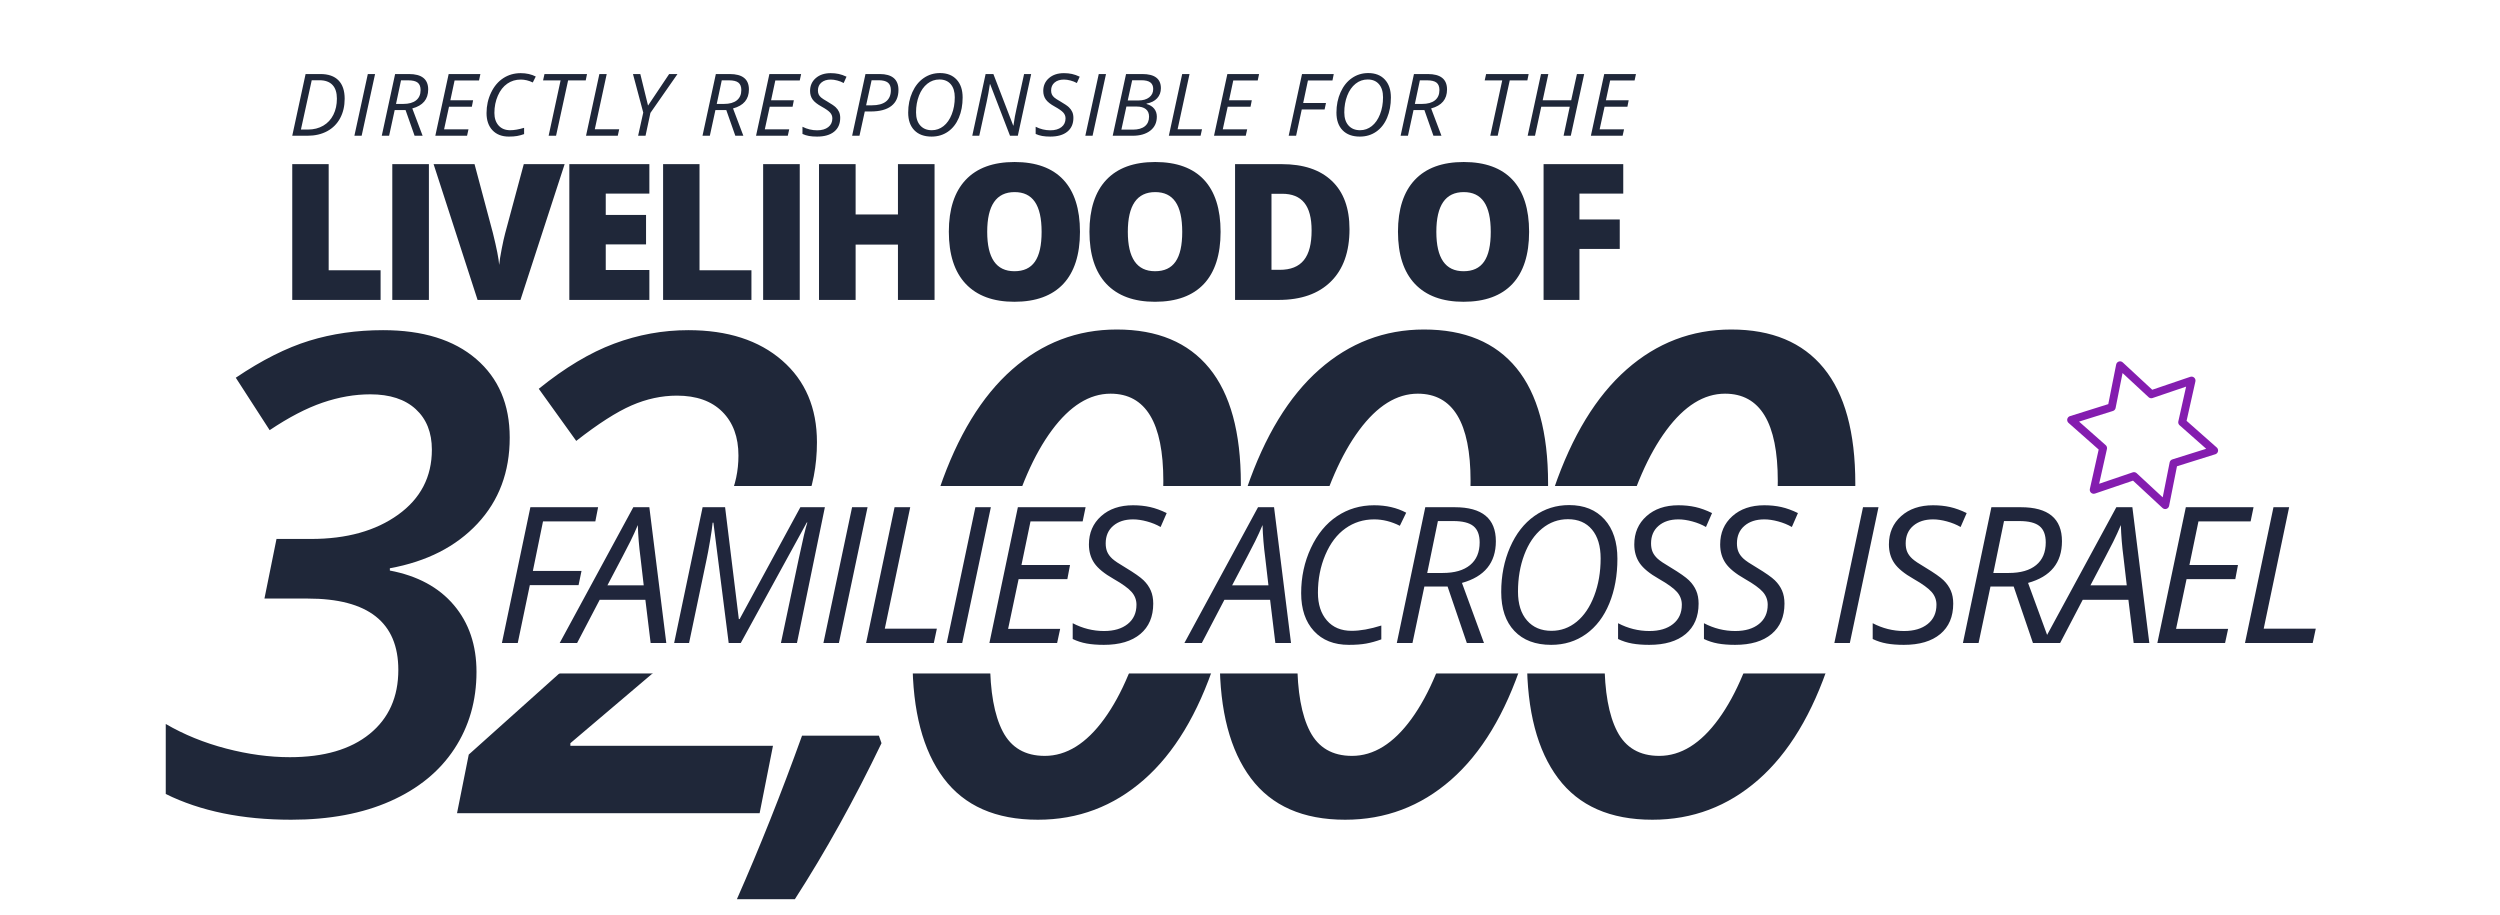
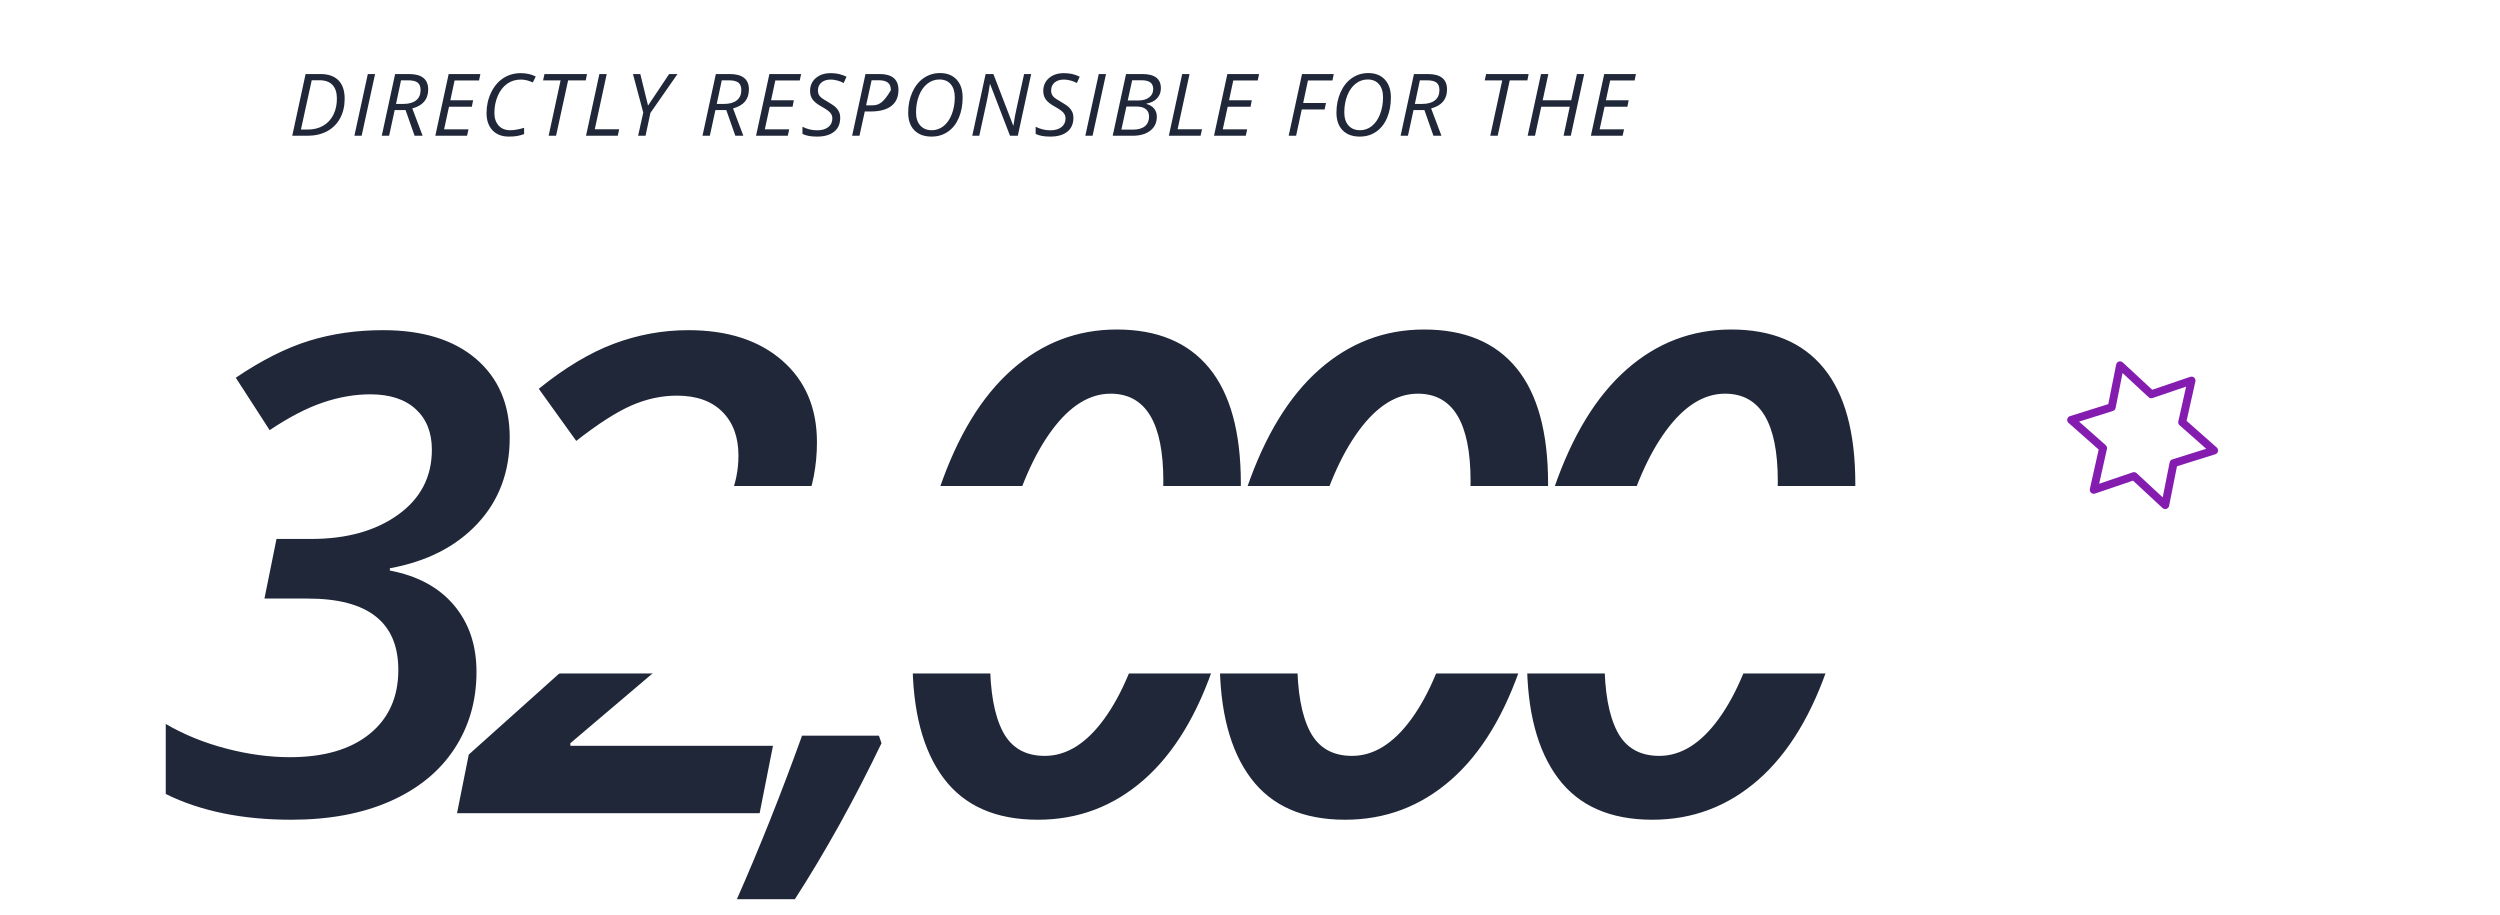
<svg xmlns="http://www.w3.org/2000/svg" width="787px" height="288px" viewBox="0 0 787 288">
  <title>30000 families</title>
  <desc>Created with Sketch.</desc>
  <g id="30000-families" stroke="none" stroke-width="1" fill="none" fill-rule="evenodd">
-     <rect fill="#FFFFFF" x="0" y="0" width="787" height="288" />
-     <path d="M96.785,42.734 C99.159,42.734 101.23,42.256 102.997,41.299 C104.764,40.342 106.123,38.978 107.075,37.206 C108.026,35.434 108.502,33.392 108.502,31.08 C108.502,28.546 107.852,26.617 106.552,25.292 C105.251,23.968 103.35,23.306 100.849,23.306 L100.849,23.306 L96.2,23.306 L92,42.734 L96.785,42.734 Z M96.934,40.781 L94.732,40.781 L98.131,25.259 L100.55,25.259 C102.353,25.259 103.722,25.749 104.655,26.728 C105.589,27.707 106.055,29.148 106.055,31.053 C106.055,32.958 105.686,34.65 104.948,36.13 C104.209,37.609 103.146,38.754 101.76,39.565 C100.373,40.375 98.765,40.781 96.934,40.781 L96.934,40.781 Z M113.846,42.734 L118.073,23.306 L115.789,23.306 L111.562,42.734 L113.846,42.734 Z M122.492,42.734 L124.246,34.654 L127.671,34.654 L130.512,42.734 L133.04,42.734 L129.792,34.136 C133.126,33.241 134.794,31.252 134.794,28.169 C134.794,24.927 132.773,23.306 128.731,23.306 L128.731,23.306 L124.382,23.306 L120.181,42.734 L122.492,42.734 Z M126.951,32.714 L124.667,32.714 C124.794,32.138 125.319,29.662 126.244,25.286 L126.244,25.286 L128.5,25.286 C129.878,25.286 130.872,25.527 131.484,26.01 C132.096,26.493 132.402,27.27 132.402,28.342 C132.402,29.751 131.93,30.832 130.988,31.585 C130.045,32.338 128.7,32.714 126.951,32.714 L126.951,32.714 Z M147.029,42.734 L147.478,40.714 L139.797,40.714 L141.347,33.591 L148.538,33.591 L148.932,31.571 L141.768,31.571 L143.101,25.339 L150.794,25.339 L151.229,23.306 L141.238,23.306 L137.038,42.734 L147.029,42.734 Z M160.202,43 C161.199,43 162.051,42.938 162.758,42.814 C163.464,42.69 164.208,42.491 164.987,42.216 L164.987,42.216 L164.987,40.236 C163.329,40.741 161.87,40.993 160.61,40.993 C159.06,40.993 157.844,40.499 156.96,39.512 C156.077,38.524 155.635,37.202 155.635,35.545 C155.635,33.587 156,31.777 156.729,30.116 C157.459,28.455 158.446,27.195 159.692,26.336 C160.938,25.476 162.35,25.047 163.927,25.047 C165.204,25.047 166.469,25.352 167.719,25.963 L167.719,25.963 L168.657,24.09 C167.289,23.381 165.712,23.027 163.927,23.027 C161.888,23.027 160.062,23.549 158.449,24.595 C156.836,25.64 155.551,27.157 154.595,29.146 C153.639,31.135 153.161,33.286 153.161,35.598 C153.161,37.884 153.786,39.689 155.037,41.013 C156.287,42.338 158.009,43 160.202,43 Z M175.047,42.734 L178.84,25.312 L184.386,25.312 L184.793,23.306 L171.404,23.306 L170.956,25.312 L176.474,25.312 L172.709,42.734 L175.047,42.734 Z M194.473,42.734 L194.922,40.688 L187.242,40.688 L190.993,23.306 L188.682,23.306 L184.482,42.734 L194.473,42.734 Z M203.215,42.734 L204.751,35.545 L213.274,23.306 L210.65,23.306 L204.003,33.233 L201.57,23.306 L199.259,23.306 L202.494,35.439 L200.877,42.734 L203.215,42.734 Z M223.458,42.734 L225.211,34.654 L228.637,34.654 L231.478,42.734 L234.006,42.734 L230.757,34.136 C234.092,33.241 235.759,31.252 235.759,28.169 C235.759,24.927 233.739,23.306 229.697,23.306 L229.697,23.306 L225.347,23.306 L221.147,42.734 L223.458,42.734 Z M227.916,32.714 L225.632,32.714 C225.759,32.138 226.285,29.662 227.209,25.286 L227.209,25.286 L229.466,25.286 C230.843,25.286 231.838,25.527 232.449,26.01 C233.061,26.493 233.367,27.27 233.367,28.342 C233.367,29.751 232.896,30.832 231.953,31.585 C231.011,32.338 229.665,32.714 227.916,32.714 L227.916,32.714 Z M247.995,42.734 L248.443,40.714 L240.763,40.714 L242.313,33.591 L249.503,33.591 L249.898,31.571 L242.734,31.571 L244.066,25.339 L251.76,25.339 L252.195,23.306 L242.204,23.306 L238.004,42.734 L247.995,42.734 Z M257.212,43 C259.523,43 261.315,42.484 262.588,41.452 C263.861,40.42 264.498,38.969 264.498,37.1 C264.498,36.391 264.378,35.769 264.138,35.233 C263.898,34.697 263.544,34.207 263.077,33.764 C262.611,33.321 261.711,32.71 260.379,31.93 C259.428,31.39 258.784,30.969 258.449,30.668 C258.114,30.367 257.869,30.045 257.715,29.704 C257.561,29.363 257.484,28.953 257.484,28.475 C257.484,27.421 257.853,26.586 258.592,25.97 C259.33,25.354 260.307,25.047 261.521,25.047 C262.146,25.047 262.831,25.144 263.574,25.339 C264.317,25.534 264.987,25.8 265.585,26.136 L265.585,26.136 L266.483,24.143 C265.622,23.735 264.804,23.447 264.029,23.279 C263.254,23.111 262.418,23.027 261.521,23.027 C259.573,23.027 258,23.547 256.804,24.588 C255.608,25.629 255.01,26.978 255.01,28.635 C255.01,29.662 255.275,30.553 255.805,31.306 C256.335,32.059 257.285,32.812 258.653,33.565 C259.949,34.282 260.835,34.905 261.31,35.432 C261.786,35.959 262.024,36.568 262.024,37.259 C262.024,38.429 261.594,39.348 260.733,40.017 C259.872,40.685 258.707,41.02 257.239,41.02 C255.626,41.02 254.086,40.648 252.618,39.904 L252.618,39.904 L252.618,42.163 C253.261,42.464 253.947,42.679 254.677,42.807 C255.406,42.936 256.251,43 257.212,43 Z M270.562,42.734 L272.234,35.093 L274.069,35.093 C276.942,35.093 279.121,34.513 280.607,33.352 C282.093,32.192 282.836,30.513 282.836,28.316 C282.836,26.65 282.338,25.399 281.341,24.561 C280.344,23.724 278.876,23.306 276.937,23.306 L276.937,23.306 L272.451,23.306 L268.251,42.734 L270.562,42.734 Z M274.463,33.153 L272.655,33.153 L274.381,25.259 L276.597,25.259 C277.902,25.259 278.87,25.505 279.499,25.997 C280.129,26.488 280.444,27.288 280.444,28.395 C280.444,29.955 279.937,31.137 278.922,31.944 C277.907,32.75 276.42,33.153 274.463,33.153 L274.463,33.153 Z M293.264,43 C295.212,43 296.929,42.484 298.416,41.452 C299.902,40.42 301.044,38.962 301.841,37.08 C302.638,35.197 303.037,33.064 303.037,30.681 C303.037,28.289 302.403,26.411 301.134,25.047 C299.865,23.682 298.126,23 295.914,23 C294.011,23 292.301,23.523 290.783,24.568 C289.265,25.614 288.071,27.102 287.201,29.033 C286.331,30.965 285.896,33.1 285.896,35.439 C285.896,37.831 286.544,39.689 287.84,41.013 C289.136,42.338 290.944,43 293.264,43 Z M293.318,40.993 C291.796,40.993 290.59,40.499 289.702,39.512 C288.814,38.524 288.37,37.148 288.37,35.385 C288.37,33.454 288.681,31.691 289.301,30.096 C289.922,28.502 290.794,27.257 291.918,26.362 C293.042,25.467 294.315,25.02 295.738,25.02 C297.251,25.02 298.434,25.514 299.285,26.502 C300.137,27.489 300.563,28.865 300.563,30.628 C300.563,32.586 300.246,34.371 299.612,35.983 C298.977,37.596 298.114,38.834 297.022,39.698 C295.93,40.561 294.696,40.993 293.318,40.993 Z M308.272,42.734 L310.61,32.037 C310.99,30.291 311.326,28.44 311.616,26.482 L311.616,26.482 L311.697,26.482 L317.95,42.734 L320.411,42.734 L324.611,23.306 L322.382,23.306 L320.016,34.136 C319.636,35.74 319.31,37.534 319.038,39.518 L319.038,39.518 L318.956,39.518 L312.717,23.306 L310.27,23.306 L306.07,42.734 L308.272,42.734 Z M330.62,43 C332.931,43 334.723,42.484 335.996,41.452 C337.27,40.42 337.906,38.969 337.906,37.1 C337.906,36.391 337.786,35.769 337.546,35.233 C337.306,34.697 336.952,34.207 336.486,33.764 C336.019,33.321 335.12,32.71 333.788,31.93 C332.836,31.39 332.193,30.969 331.857,30.668 C331.522,30.367 331.277,30.045 331.123,29.704 C330.969,29.363 330.892,28.953 330.892,28.475 C330.892,27.421 331.261,26.586 332,25.97 C332.739,25.354 333.715,25.047 334.929,25.047 C335.555,25.047 336.239,25.144 336.982,25.339 C337.725,25.534 338.396,25.8 338.994,26.136 L338.994,26.136 L339.891,24.143 C339.03,23.735 338.212,23.447 337.437,23.279 C336.662,23.111 335.827,23.027 334.929,23.027 C332.981,23.027 331.409,23.547 330.213,24.588 C329.016,25.629 328.418,26.978 328.418,28.635 C328.418,29.662 328.683,30.553 329.213,31.306 C329.744,32.059 330.693,32.812 332.061,33.565 C333.357,34.282 334.243,34.905 334.719,35.432 C335.194,35.959 335.432,36.568 335.432,37.259 C335.432,38.429 335.002,39.348 334.141,40.017 C333.28,40.685 332.116,41.02 330.648,41.02 C329.034,41.02 327.494,40.648 326.026,39.904 L326.026,39.904 L326.026,42.163 C326.669,42.464 327.356,42.679 328.085,42.807 C328.815,42.936 329.66,43 330.62,43 Z M343.943,42.734 L348.17,23.306 L345.887,23.306 L341.659,42.734 L343.943,42.734 Z M356.572,42.734 C358.883,42.734 360.727,42.2 362.105,41.133 C363.482,40.065 364.171,38.592 364.171,36.714 C364.171,35.74 363.892,34.905 363.335,34.209 C362.778,33.514 361.978,33.024 360.936,32.741 L360.936,32.741 L360.936,32.608 C362.367,32.351 363.478,31.793 364.266,30.934 C365.054,30.074 365.449,29.02 365.449,27.771 C365.449,24.794 363.491,23.306 359.576,23.306 L359.576,23.306 L354.479,23.306 L350.279,42.734 L356.572,42.734 Z M358.38,31.625 L355.009,31.625 L356.409,25.259 L359.277,25.259 C360.573,25.259 361.522,25.487 362.125,25.944 C362.728,26.4 363.029,27.089 363.029,28.01 C363.029,29.126 362.608,30.008 361.765,30.654 C360.922,31.301 359.794,31.625 358.38,31.625 L358.38,31.625 Z M356.627,40.807 L353.011,40.807 L354.588,33.538 L357.796,33.538 C359.064,33.538 360.036,33.811 360.711,34.355 C361.387,34.9 361.724,35.687 361.724,36.714 C361.724,38.017 361.285,39.024 360.406,39.738 C359.527,40.451 358.267,40.807 356.627,40.807 L356.627,40.807 Z M377.942,42.734 L378.391,40.688 L370.71,40.688 L374.462,23.306 L372.151,23.306 L367.951,42.734 L377.942,42.734 Z M392.162,42.734 L392.61,40.714 L384.93,40.714 L386.48,33.591 L393.671,33.591 L394.065,31.571 L386.901,31.571 L388.233,25.339 L395.927,25.339 L396.362,23.306 L386.371,23.306 L382.171,42.734 L392.162,42.734 Z M408.014,42.734 L409.795,34.455 L416.985,34.455 L417.42,32.422 L410.243,32.422 L411.739,25.339 L419.459,25.339 L419.867,23.306 L409.876,23.306 L405.676,42.734 L408.014,42.734 Z M428.079,43 C430.027,43 431.744,42.484 433.231,41.452 C434.717,40.42 435.859,38.962 436.656,37.08 C437.454,35.197 437.852,33.064 437.852,30.681 C437.852,28.289 437.218,26.411 435.949,25.047 C434.681,23.682 432.941,23 430.729,23 C428.826,23 427.116,23.523 425.598,24.568 C424.08,25.614 422.886,27.102 422.016,29.033 C421.146,30.965 420.711,33.1 420.711,35.439 C420.711,37.831 421.359,39.689 422.655,41.013 C423.951,42.338 425.759,43 428.079,43 Z M428.133,40.993 C426.611,40.993 425.405,40.499 424.517,39.512 C423.629,38.524 423.185,37.148 423.185,35.385 C423.185,33.454 423.496,31.691 424.116,30.096 C424.737,28.502 425.609,27.257 426.733,26.362 C427.857,25.467 429.13,25.02 430.553,25.02 C432.066,25.02 433.249,25.514 434.101,26.502 C434.952,27.489 435.378,28.865 435.378,30.628 C435.378,32.586 435.061,34.371 434.427,35.983 C433.792,37.596 432.929,38.834 431.837,39.698 C430.745,40.561 429.511,40.993 428.133,40.993 Z M443.223,42.734 L444.976,34.654 L448.402,34.654 L451.243,42.734 L453.771,42.734 L450.522,34.136 C453.857,33.241 455.525,31.252 455.525,28.169 C455.525,24.927 453.504,23.306 449.462,23.306 L449.462,23.306 L445.112,23.306 L440.912,42.734 L443.223,42.734 Z M447.681,32.714 L445.398,32.714 C445.525,32.138 446.05,29.662 446.975,25.286 L446.975,25.286 L449.231,25.286 C450.609,25.286 451.603,25.527 452.215,26.01 C452.826,26.493 453.132,27.27 453.132,28.342 C453.132,29.751 452.661,30.832 451.719,31.585 C450.776,32.338 449.43,32.714 447.681,32.714 L447.681,32.714 Z M471.472,42.734 L475.265,25.312 L480.811,25.312 L481.218,23.306 L467.829,23.306 L467.381,25.312 L472.899,25.312 L469.134,42.734 L471.472,42.734 Z M483.218,42.734 L485.189,33.591 L494.16,33.591 L492.217,42.734 L494.487,42.734 L498.7,23.306 L496.417,23.306 L494.609,31.571 L485.637,31.571 L487.418,23.306 L485.107,23.306 L480.907,42.734 L483.218,42.734 Z M510.8,42.734 L511.248,40.714 L503.568,40.714 L505.118,33.591 L512.309,33.591 L512.703,31.571 L505.539,31.571 L506.871,25.339 L514.565,25.339 L515,23.306 L505.009,23.306 L500.809,42.734 L510.8,42.734 Z" id="DIRECTLYRESPONSIBLEFORTHE" fill="#1F2739" fill-rule="nonzero" />
+     <path d="M96.785,42.734 C99.159,42.734 101.23,42.256 102.997,41.299 C104.764,40.342 106.123,38.978 107.075,37.206 C108.026,35.434 108.502,33.392 108.502,31.08 C108.502,28.546 107.852,26.617 106.552,25.292 C105.251,23.968 103.35,23.306 100.849,23.306 L100.849,23.306 L96.2,23.306 L92,42.734 L96.785,42.734 Z M96.934,40.781 L94.732,40.781 L98.131,25.259 L100.55,25.259 C102.353,25.259 103.722,25.749 104.655,26.728 C105.589,27.707 106.055,29.148 106.055,31.053 C106.055,32.958 105.686,34.65 104.948,36.13 C104.209,37.609 103.146,38.754 101.76,39.565 C100.373,40.375 98.765,40.781 96.934,40.781 L96.934,40.781 Z M113.846,42.734 L118.073,23.306 L115.789,23.306 L111.562,42.734 L113.846,42.734 Z M122.492,42.734 L124.246,34.654 L127.671,34.654 L130.512,42.734 L133.04,42.734 L129.792,34.136 C133.126,33.241 134.794,31.252 134.794,28.169 C134.794,24.927 132.773,23.306 128.731,23.306 L128.731,23.306 L124.382,23.306 L120.181,42.734 L122.492,42.734 Z M126.951,32.714 L124.667,32.714 C124.794,32.138 125.319,29.662 126.244,25.286 L126.244,25.286 L128.5,25.286 C129.878,25.286 130.872,25.527 131.484,26.01 C132.096,26.493 132.402,27.27 132.402,28.342 C132.402,29.751 131.93,30.832 130.988,31.585 C130.045,32.338 128.7,32.714 126.951,32.714 L126.951,32.714 Z M147.029,42.734 L147.478,40.714 L139.797,40.714 L141.347,33.591 L148.538,33.591 L148.932,31.571 L141.768,31.571 L143.101,25.339 L150.794,25.339 L151.229,23.306 L141.238,23.306 L137.038,42.734 L147.029,42.734 Z M160.202,43 C161.199,43 162.051,42.938 162.758,42.814 C163.464,42.69 164.208,42.491 164.987,42.216 L164.987,42.216 L164.987,40.236 C163.329,40.741 161.87,40.993 160.61,40.993 C159.06,40.993 157.844,40.499 156.96,39.512 C156.077,38.524 155.635,37.202 155.635,35.545 C155.635,33.587 156,31.777 156.729,30.116 C157.459,28.455 158.446,27.195 159.692,26.336 C160.938,25.476 162.35,25.047 163.927,25.047 C165.204,25.047 166.469,25.352 167.719,25.963 L167.719,25.963 L168.657,24.09 C167.289,23.381 165.712,23.027 163.927,23.027 C161.888,23.027 160.062,23.549 158.449,24.595 C156.836,25.64 155.551,27.157 154.595,29.146 C153.639,31.135 153.161,33.286 153.161,35.598 C153.161,37.884 153.786,39.689 155.037,41.013 C156.287,42.338 158.009,43 160.202,43 Z M175.047,42.734 L178.84,25.312 L184.386,25.312 L184.793,23.306 L171.404,23.306 L170.956,25.312 L176.474,25.312 L172.709,42.734 L175.047,42.734 Z M194.473,42.734 L194.922,40.688 L187.242,40.688 L190.993,23.306 L188.682,23.306 L184.482,42.734 L194.473,42.734 Z M203.215,42.734 L204.751,35.545 L213.274,23.306 L210.65,23.306 L204.003,33.233 L201.57,23.306 L199.259,23.306 L202.494,35.439 L200.877,42.734 L203.215,42.734 Z M223.458,42.734 L225.211,34.654 L228.637,34.654 L231.478,42.734 L234.006,42.734 L230.757,34.136 C234.092,33.241 235.759,31.252 235.759,28.169 C235.759,24.927 233.739,23.306 229.697,23.306 L229.697,23.306 L225.347,23.306 L221.147,42.734 L223.458,42.734 Z M227.916,32.714 L225.632,32.714 C225.759,32.138 226.285,29.662 227.209,25.286 L227.209,25.286 L229.466,25.286 C230.843,25.286 231.838,25.527 232.449,26.01 C233.061,26.493 233.367,27.27 233.367,28.342 C233.367,29.751 232.896,30.832 231.953,31.585 C231.011,32.338 229.665,32.714 227.916,32.714 L227.916,32.714 Z M247.995,42.734 L248.443,40.714 L240.763,40.714 L242.313,33.591 L249.503,33.591 L249.898,31.571 L242.734,31.571 L244.066,25.339 L251.76,25.339 L252.195,23.306 L242.204,23.306 L238.004,42.734 L247.995,42.734 Z M257.212,43 C259.523,43 261.315,42.484 262.588,41.452 C263.861,40.42 264.498,38.969 264.498,37.1 C264.498,36.391 264.378,35.769 264.138,35.233 C263.898,34.697 263.544,34.207 263.077,33.764 C262.611,33.321 261.711,32.71 260.379,31.93 C259.428,31.39 258.784,30.969 258.449,30.668 C258.114,30.367 257.869,30.045 257.715,29.704 C257.561,29.363 257.484,28.953 257.484,28.475 C257.484,27.421 257.853,26.586 258.592,25.97 C259.33,25.354 260.307,25.047 261.521,25.047 C262.146,25.047 262.831,25.144 263.574,25.339 C264.317,25.534 264.987,25.8 265.585,26.136 L265.585,26.136 L266.483,24.143 C265.622,23.735 264.804,23.447 264.029,23.279 C263.254,23.111 262.418,23.027 261.521,23.027 C259.573,23.027 258,23.547 256.804,24.588 C255.608,25.629 255.01,26.978 255.01,28.635 C255.01,29.662 255.275,30.553 255.805,31.306 C256.335,32.059 257.285,32.812 258.653,33.565 C259.949,34.282 260.835,34.905 261.31,35.432 C261.786,35.959 262.024,36.568 262.024,37.259 C262.024,38.429 261.594,39.348 260.733,40.017 C259.872,40.685 258.707,41.02 257.239,41.02 C255.626,41.02 254.086,40.648 252.618,39.904 L252.618,39.904 L252.618,42.163 C253.261,42.464 253.947,42.679 254.677,42.807 C255.406,42.936 256.251,43 257.212,43 Z M270.562,42.734 L272.234,35.093 L274.069,35.093 C276.942,35.093 279.121,34.513 280.607,33.352 C282.093,32.192 282.836,30.513 282.836,28.316 C282.836,26.65 282.338,25.399 281.341,24.561 C280.344,23.724 278.876,23.306 276.937,23.306 L276.937,23.306 L272.451,23.306 L268.251,42.734 L270.562,42.734 Z M274.463,33.153 L272.655,33.153 L274.381,25.259 L276.597,25.259 C277.902,25.259 278.87,25.505 279.499,25.997 C280.129,26.488 280.444,27.288 280.444,28.395 C277.907,32.75 276.42,33.153 274.463,33.153 L274.463,33.153 Z M293.264,43 C295.212,43 296.929,42.484 298.416,41.452 C299.902,40.42 301.044,38.962 301.841,37.08 C302.638,35.197 303.037,33.064 303.037,30.681 C303.037,28.289 302.403,26.411 301.134,25.047 C299.865,23.682 298.126,23 295.914,23 C294.011,23 292.301,23.523 290.783,24.568 C289.265,25.614 288.071,27.102 287.201,29.033 C286.331,30.965 285.896,33.1 285.896,35.439 C285.896,37.831 286.544,39.689 287.84,41.013 C289.136,42.338 290.944,43 293.264,43 Z M293.318,40.993 C291.796,40.993 290.59,40.499 289.702,39.512 C288.814,38.524 288.37,37.148 288.37,35.385 C288.37,33.454 288.681,31.691 289.301,30.096 C289.922,28.502 290.794,27.257 291.918,26.362 C293.042,25.467 294.315,25.02 295.738,25.02 C297.251,25.02 298.434,25.514 299.285,26.502 C300.137,27.489 300.563,28.865 300.563,30.628 C300.563,32.586 300.246,34.371 299.612,35.983 C298.977,37.596 298.114,38.834 297.022,39.698 C295.93,40.561 294.696,40.993 293.318,40.993 Z M308.272,42.734 L310.61,32.037 C310.99,30.291 311.326,28.44 311.616,26.482 L311.616,26.482 L311.697,26.482 L317.95,42.734 L320.411,42.734 L324.611,23.306 L322.382,23.306 L320.016,34.136 C319.636,35.74 319.31,37.534 319.038,39.518 L319.038,39.518 L318.956,39.518 L312.717,23.306 L310.27,23.306 L306.07,42.734 L308.272,42.734 Z M330.62,43 C332.931,43 334.723,42.484 335.996,41.452 C337.27,40.42 337.906,38.969 337.906,37.1 C337.906,36.391 337.786,35.769 337.546,35.233 C337.306,34.697 336.952,34.207 336.486,33.764 C336.019,33.321 335.12,32.71 333.788,31.93 C332.836,31.39 332.193,30.969 331.857,30.668 C331.522,30.367 331.277,30.045 331.123,29.704 C330.969,29.363 330.892,28.953 330.892,28.475 C330.892,27.421 331.261,26.586 332,25.97 C332.739,25.354 333.715,25.047 334.929,25.047 C335.555,25.047 336.239,25.144 336.982,25.339 C337.725,25.534 338.396,25.8 338.994,26.136 L338.994,26.136 L339.891,24.143 C339.03,23.735 338.212,23.447 337.437,23.279 C336.662,23.111 335.827,23.027 334.929,23.027 C332.981,23.027 331.409,23.547 330.213,24.588 C329.016,25.629 328.418,26.978 328.418,28.635 C328.418,29.662 328.683,30.553 329.213,31.306 C329.744,32.059 330.693,32.812 332.061,33.565 C333.357,34.282 334.243,34.905 334.719,35.432 C335.194,35.959 335.432,36.568 335.432,37.259 C335.432,38.429 335.002,39.348 334.141,40.017 C333.28,40.685 332.116,41.02 330.648,41.02 C329.034,41.02 327.494,40.648 326.026,39.904 L326.026,39.904 L326.026,42.163 C326.669,42.464 327.356,42.679 328.085,42.807 C328.815,42.936 329.66,43 330.62,43 Z M343.943,42.734 L348.17,23.306 L345.887,23.306 L341.659,42.734 L343.943,42.734 Z M356.572,42.734 C358.883,42.734 360.727,42.2 362.105,41.133 C363.482,40.065 364.171,38.592 364.171,36.714 C364.171,35.74 363.892,34.905 363.335,34.209 C362.778,33.514 361.978,33.024 360.936,32.741 L360.936,32.741 L360.936,32.608 C362.367,32.351 363.478,31.793 364.266,30.934 C365.054,30.074 365.449,29.02 365.449,27.771 C365.449,24.794 363.491,23.306 359.576,23.306 L359.576,23.306 L354.479,23.306 L350.279,42.734 L356.572,42.734 Z M358.38,31.625 L355.009,31.625 L356.409,25.259 L359.277,25.259 C360.573,25.259 361.522,25.487 362.125,25.944 C362.728,26.4 363.029,27.089 363.029,28.01 C363.029,29.126 362.608,30.008 361.765,30.654 C360.922,31.301 359.794,31.625 358.38,31.625 L358.38,31.625 Z M356.627,40.807 L353.011,40.807 L354.588,33.538 L357.796,33.538 C359.064,33.538 360.036,33.811 360.711,34.355 C361.387,34.9 361.724,35.687 361.724,36.714 C361.724,38.017 361.285,39.024 360.406,39.738 C359.527,40.451 358.267,40.807 356.627,40.807 L356.627,40.807 Z M377.942,42.734 L378.391,40.688 L370.71,40.688 L374.462,23.306 L372.151,23.306 L367.951,42.734 L377.942,42.734 Z M392.162,42.734 L392.61,40.714 L384.93,40.714 L386.48,33.591 L393.671,33.591 L394.065,31.571 L386.901,31.571 L388.233,25.339 L395.927,25.339 L396.362,23.306 L386.371,23.306 L382.171,42.734 L392.162,42.734 Z M408.014,42.734 L409.795,34.455 L416.985,34.455 L417.42,32.422 L410.243,32.422 L411.739,25.339 L419.459,25.339 L419.867,23.306 L409.876,23.306 L405.676,42.734 L408.014,42.734 Z M428.079,43 C430.027,43 431.744,42.484 433.231,41.452 C434.717,40.42 435.859,38.962 436.656,37.08 C437.454,35.197 437.852,33.064 437.852,30.681 C437.852,28.289 437.218,26.411 435.949,25.047 C434.681,23.682 432.941,23 430.729,23 C428.826,23 427.116,23.523 425.598,24.568 C424.08,25.614 422.886,27.102 422.016,29.033 C421.146,30.965 420.711,33.1 420.711,35.439 C420.711,37.831 421.359,39.689 422.655,41.013 C423.951,42.338 425.759,43 428.079,43 Z M428.133,40.993 C426.611,40.993 425.405,40.499 424.517,39.512 C423.629,38.524 423.185,37.148 423.185,35.385 C423.185,33.454 423.496,31.691 424.116,30.096 C424.737,28.502 425.609,27.257 426.733,26.362 C427.857,25.467 429.13,25.02 430.553,25.02 C432.066,25.02 433.249,25.514 434.101,26.502 C434.952,27.489 435.378,28.865 435.378,30.628 C435.378,32.586 435.061,34.371 434.427,35.983 C433.792,37.596 432.929,38.834 431.837,39.698 C430.745,40.561 429.511,40.993 428.133,40.993 Z M443.223,42.734 L444.976,34.654 L448.402,34.654 L451.243,42.734 L453.771,42.734 L450.522,34.136 C453.857,33.241 455.525,31.252 455.525,28.169 C455.525,24.927 453.504,23.306 449.462,23.306 L449.462,23.306 L445.112,23.306 L440.912,42.734 L443.223,42.734 Z M447.681,32.714 L445.398,32.714 C445.525,32.138 446.05,29.662 446.975,25.286 L446.975,25.286 L449.231,25.286 C450.609,25.286 451.603,25.527 452.215,26.01 C452.826,26.493 453.132,27.27 453.132,28.342 C453.132,29.751 452.661,30.832 451.719,31.585 C450.776,32.338 449.43,32.714 447.681,32.714 L447.681,32.714 Z M471.472,42.734 L475.265,25.312 L480.811,25.312 L481.218,23.306 L467.829,23.306 L467.381,25.312 L472.899,25.312 L469.134,42.734 L471.472,42.734 Z M483.218,42.734 L485.189,33.591 L494.16,33.591 L492.217,42.734 L494.487,42.734 L498.7,23.306 L496.417,23.306 L494.609,31.571 L485.637,31.571 L487.418,23.306 L485.107,23.306 L480.907,42.734 L483.218,42.734 Z M510.8,42.734 L511.248,40.714 L503.568,40.714 L505.118,33.591 L512.309,33.591 L512.703,31.571 L505.539,31.571 L506.871,25.339 L514.565,25.339 L515,23.306 L505.009,23.306 L500.809,42.734 L510.8,42.734 Z" id="DIRECTLYRESPONSIBLEFORTHE" fill="#1F2739" fill-rule="nonzero" />
    <path d="M91.656,258.051 C103.688,258.051 114.095,256.103 122.879,252.206 C131.664,248.31 138.38,242.824 143.028,235.749 C147.677,228.673 150.001,220.59 150.001,211.498 C150.001,203.09 147.625,196.083 142.875,190.478 C138.124,184.872 131.407,181.249 122.726,179.608 L122.726,179.608 L122.726,178.891 C134.347,176.771 143.541,172.089 150.309,164.843 C157.076,157.597 160.46,148.573 160.46,137.772 C160.46,127.313 156.939,119.059 149.898,113.009 C142.857,106.959 133.082,103.935 120.572,103.935 C112.301,103.935 104.559,105.045 97.347,107.267 C90.135,109.489 82.428,113.368 74.225,118.905 L74.225,118.905 L84.889,135.414 C90.904,131.381 96.458,128.493 101.551,126.75 C106.644,125.006 111.651,124.135 116.573,124.135 C122.726,124.135 127.494,125.69 130.877,128.8 C134.261,131.911 135.953,136.166 135.953,141.566 C135.953,150.111 132.416,156.93 125.34,162.023 C118.265,167.116 109.122,169.662 97.911,169.662 L97.911,169.662 L87.042,169.662 L83.248,188.427 L96.886,188.427 C115.89,188.427 125.392,195.912 125.392,210.883 C125.392,219.428 122.384,226.144 116.368,231.032 C110.353,235.919 101.979,238.363 91.246,238.363 C84.82,238.363 78.138,237.458 71.2,235.646 C64.261,233.834 57.921,231.254 52.179,227.904 L52.179,227.904 L52.179,249.95 C63.116,255.351 76.275,258.051 91.656,258.051 Z M239.129,256 L243.333,234.774 L179.553,234.774 L179.553,233.954 L211.443,206.884 C225.115,195.194 234.822,186.017 240.564,179.352 C246.306,172.687 250.51,166.176 253.176,159.818 C255.843,153.461 257.176,146.591 257.176,139.208 C257.176,128.407 253.518,119.828 246.204,113.471 C238.889,107.113 229.046,103.935 216.673,103.935 C208.675,103.935 200.882,105.353 193.294,108.19 C185.706,111.027 177.81,115.761 169.607,122.392 L169.607,122.392 L181.399,138.798 C188.303,133.397 194.114,129.672 198.831,127.621 C203.548,125.57 208.299,124.545 213.084,124.545 C219.236,124.545 224.004,126.237 227.388,129.621 C230.772,133.004 232.464,137.602 232.464,143.412 C232.464,148.197 231.507,152.692 229.593,156.896 C227.678,161.1 224.585,165.663 220.313,170.585 C216.04,175.507 207.888,183.402 195.857,194.271 L195.857,194.271 L147.561,237.543 L143.87,256 L239.129,256 Z M250.224,283.07 C259.863,268.1 268.955,251.728 277.499,233.954 L277.499,233.954 L276.679,231.596 L252.48,231.596 C245.986,249.643 239.15,266.801 231.972,283.07 L231.972,283.07 L250.224,283.07 Z M326.739,258.051 C339.386,258.051 350.494,253.864 360.065,245.49 C369.635,237.116 377.12,224.708 382.521,208.268 C387.921,191.828 390.621,173.148 390.621,152.23 C390.621,136.098 387.306,123.981 380.675,115.88 C374.044,107.78 364.337,103.729 351.554,103.729 C339.112,103.729 328.124,107.934 318.588,116.342 C309.051,124.75 301.446,137.226 295.773,153.769 C290.099,170.312 287.262,188.29 287.262,207.704 C287.262,223.837 290.526,236.261 297.054,244.977 C303.583,253.693 313.478,258.051 326.739,258.051 Z M328.893,237.953 C322.74,237.953 318.331,235.39 315.665,230.263 C312.999,225.136 311.666,217.685 311.666,207.909 C311.666,194.647 313.495,181.164 317.152,167.458 C320.809,153.751 325.475,143.07 331.149,135.414 C336.822,127.758 342.975,123.93 349.606,123.93 C360.68,123.93 366.217,133.09 366.217,151.41 C366.217,165.834 364.525,179.984 361.141,193.861 C357.757,207.738 353.246,218.556 347.606,226.315 C341.966,234.074 335.729,237.953 328.893,237.953 Z M423.455,258.051 C436.101,258.051 447.21,253.864 456.78,245.49 C466.35,237.116 473.836,224.708 479.236,208.268 C484.637,191.828 487.337,173.148 487.337,152.23 C487.337,136.098 484.021,123.981 477.391,115.88 C470.76,107.78 461.053,103.729 448.269,103.729 C435.828,103.729 424.839,107.934 415.303,116.342 C405.767,124.75 398.162,137.226 392.488,153.769 C386.814,170.312 383.977,188.29 383.977,207.704 C383.977,223.837 387.242,236.261 393.77,244.977 C400.298,253.693 410.193,258.051 423.455,258.051 Z M425.608,237.953 C419.456,237.953 415.047,235.39 412.381,230.263 C409.715,225.136 408.382,217.685 408.382,207.909 C408.382,194.647 410.21,181.164 413.868,167.458 C417.525,153.751 422.19,143.07 427.864,135.414 C433.538,127.758 439.69,123.93 446.321,123.93 C457.395,123.93 462.933,133.09 462.933,151.41 C462.933,165.834 461.241,179.984 457.857,193.861 C454.473,207.738 449.961,218.556 444.322,226.315 C438.682,234.074 432.444,237.953 425.608,237.953 Z M520.171,258.051 C532.817,258.051 543.925,253.864 553.496,245.49 C563.066,237.116 570.551,224.708 575.952,208.268 C581.352,191.828 584.052,173.148 584.052,152.23 C584.052,136.098 580.737,123.981 574.106,115.88 C567.475,107.78 557.768,103.729 544.985,103.729 C532.544,103.729 521.555,107.934 512.019,116.342 C502.483,124.75 494.878,137.226 489.204,153.769 C483.53,170.312 480.693,188.29 480.693,207.704 C480.693,223.837 483.957,236.261 490.485,244.977 C497.014,253.693 506.909,258.051 520.171,258.051 Z M522.324,237.953 C516.171,237.953 511.762,235.39 509.096,230.263 C506.43,225.136 505.097,217.685 505.097,207.909 C505.097,194.647 506.926,181.164 510.583,167.458 C514.24,153.751 518.906,143.07 524.58,135.414 C530.254,127.758 536.406,123.93 543.037,123.93 C554.111,123.93 559.648,133.09 559.648,151.41 C559.648,165.834 557.956,179.984 554.572,193.861 C551.189,207.738 546.677,218.556 541.037,226.315 C535.398,234.074 529.16,237.953 522.324,237.953 Z" id="32,000" fill="#1F2739" fill-rule="nonzero" />
    <polygon id="Rectangle" fill="#FFFFFF" points="161.284 153 800 153 800 212 152 212" />
-     <path d="M119.811,94.415 L119.811,85.089 L103.467,85.089 L103.467,51.672 L92,51.672 L92,94.415 L119.811,94.415 Z M135.019,94.415 L135.019,51.672 L123.494,51.672 L123.494,94.415 L135.019,94.415 Z M163.841,94.415 L177.747,51.672 L164.886,51.672 L159.022,73.453 C158.703,74.623 158.355,76.231 157.948,78.277 C157.542,80.324 157.28,82.019 157.135,83.393 C157.019,81.493 156.351,78.16 155.161,73.336 L149.384,51.672 L136.495,51.672 L150.342,94.415 L163.841,94.415 Z M204.421,94.415 L204.421,85.001 L190.69,85.001 L190.69,76.932 L203.376,76.932 L203.376,67.664 L190.69,67.664 L190.69,60.94 L204.421,60.94 L204.421,51.672 L179.223,51.672 L179.223,94.415 L204.421,94.415 Z M236.553,94.415 L236.553,85.089 L220.209,85.089 L220.209,51.672 L208.742,51.672 L208.742,94.415 L236.553,94.415 Z M251.761,94.415 L251.761,51.672 L240.236,51.672 L240.236,94.415 L251.761,94.415 Z M269.349,94.415 L269.349,76.991 L282.674,76.991 L282.674,94.415 L294.199,94.415 L294.199,51.672 L282.674,51.672 L282.674,67.518 L269.349,67.518 L269.349,51.672 L257.824,51.672 L257.824,94.415 L269.349,94.415 Z M319.335,95 C332.834,95 339.975,87.369 339.975,72.985 C339.975,58.572 332.892,51 319.393,51 C312.658,51 307.519,52.871 303.978,56.643 C300.465,60.385 298.694,65.852 298.694,72.927 C298.694,80.119 300.465,85.586 304.007,89.357 C307.578,93.129 312.687,95 319.335,95 Z M319.335,85.381 C313.616,85.381 310.771,81.259 310.771,72.985 C310.771,64.653 313.645,60.472 319.393,60.472 C325.054,60.472 327.899,64.449 327.899,72.985 C327.899,81.493 325.141,85.381 319.335,85.381 Z M363.602,95 C377.101,95 384.242,87.369 384.242,72.985 C384.242,58.572 377.159,51 363.66,51 C356.925,51 351.786,52.871 348.245,56.643 C344.732,60.385 342.961,65.852 342.961,72.927 C342.961,80.119 344.732,85.586 348.274,89.357 C351.844,93.129 356.954,95 363.602,95 Z M363.602,85.381 C357.883,85.381 355.038,81.259 355.038,72.985 C355.038,64.653 357.912,60.472 363.66,60.472 C369.321,60.472 372.166,64.449 372.166,72.985 C372.166,81.493 369.408,85.381 363.602,85.381 Z M402.527,94.415 C409.581,94.415 415.068,92.486 418.958,88.627 C422.877,84.767 424.822,79.271 424.822,72.138 C424.822,65.53 422.964,60.443 419.248,56.935 C415.561,53.427 410.307,51.672 403.485,51.672 L388.796,51.672 L388.796,94.415 L402.527,94.415 Z M402.817,84.943 L400.263,84.943 L400.263,60.999 L403.601,60.999 C409.872,60.999 412.891,64.712 412.891,72.547 C412.891,80.938 409.784,84.943 402.817,84.943 Z M460.724,95 C474.223,95 481.364,87.369 481.364,72.985 C481.364,58.572 474.281,51 460.782,51 C454.047,51 448.909,52.871 445.367,56.643 C441.854,60.385 440.083,65.852 440.083,72.927 C440.083,80.119 441.854,85.586 445.396,89.357 C448.967,93.129 454.076,95 460.724,95 Z M460.724,85.381 C455.005,85.381 452.16,81.259 452.16,72.985 C452.16,64.653 455.034,60.472 460.782,60.472 C466.443,60.472 469.288,64.449 469.288,72.985 C469.288,81.493 466.53,85.381 460.724,85.381 Z M497.211,94.415 L497.211,78.365 L509.897,78.365 L509.897,69.097 L497.211,69.097 L497.211,60.94 L511,60.94 L511,51.672 L485.918,51.672 L485.918,94.415 L497.211,94.415 Z" id="LIVELIHOODOF" fill="#1F2739" fill-rule="nonzero" />
-     <path d="M162.989,202.415 L166.789,184.201 L182.132,184.201 L183.06,179.728 L167.746,179.728 L170.936,164.146 L187.411,164.146 L188.281,159.672 L166.963,159.672 L158,202.415 L162.989,202.415 Z M181.673,202.415 L188.779,188.821 L203.165,188.821 L204.819,202.415 L209.75,202.415 L204.413,159.672 L199.366,159.672 L176.191,202.415 L181.673,202.415 Z M202.643,184.26 L191.215,184.26 C195.199,176.717 197.611,172.098 198.452,170.402 C199.293,168.706 200.071,167.001 200.787,165.286 C200.884,168.619 201.164,172.029 201.628,175.518 L201.628,175.518 L202.643,184.26 Z M216.918,202.415 L222.429,176.132 C222.739,174.69 223.101,172.746 223.517,170.3 C223.933,167.854 224.208,165.929 224.343,164.526 L224.343,164.526 L224.576,164.526 L229.39,202.415 L233.19,202.415 L253.987,164.467 L254.161,164.467 C253.639,165.968 252.73,169.793 251.434,175.942 C250.139,182.091 248.273,190.916 245.836,202.415 L245.836,202.415 L250.883,202.415 L259.672,159.672 L251.956,159.672 L232.842,194.872 L232.581,194.872 L228.259,159.672 L221.182,159.672 L212.219,202.415 L216.918,202.415 Z M264.085,202.415 L273.105,159.672 L268.233,159.672 L259.212,202.415 L264.085,202.415 Z M293.965,202.415 L294.922,197.913 L278.534,197.913 L286.539,159.672 L281.608,159.672 L272.646,202.415 L293.965,202.415 Z M302.903,202.415 L311.923,159.672 L307.05,159.672 L298.03,202.415 L302.903,202.415 Z M332.782,202.415 L333.739,197.971 L317.351,197.971 L320.658,182.301 L336.002,182.301 L336.843,177.857 L321.557,177.857 L324.4,164.146 L340.817,164.146 L341.745,159.672 L320.426,159.672 L311.463,202.415 L332.782,202.415 Z M347.492,203 C352.423,203 356.247,201.865 358.964,199.594 C361.681,197.323 363.039,194.132 363.039,190.019 C363.039,188.46 362.783,187.091 362.27,185.912 C361.758,184.732 361.004,183.656 360.008,182.681 C359.012,181.707 357.093,180.362 354.25,178.647 C352.22,177.458 350.847,176.532 350.132,175.869 C349.416,175.206 348.894,174.5 348.565,173.75 C348.237,172.999 348.072,172.098 348.072,171.045 C348.072,168.726 348.86,166.889 350.436,165.534 C352.012,164.18 354.096,163.502 356.687,163.502 C358.021,163.502 359.481,163.717 361.067,164.146 C362.652,164.574 364.083,165.159 365.359,165.9 L365.359,165.9 L367.274,161.514 C365.437,160.618 363.692,159.984 362.038,159.614 C360.385,159.244 358.601,159.058 356.687,159.058 C352.529,159.058 349.174,160.204 346.622,162.494 C344.07,164.784 342.793,167.751 342.793,171.396 C342.793,173.657 343.359,175.616 344.49,177.272 C345.621,178.929 347.647,180.586 350.567,182.243 C353.332,183.821 355.222,185.19 356.237,186.35 C357.252,187.51 357.76,188.85 357.76,190.37 C357.76,192.943 356.842,194.965 355.005,196.437 C353.168,197.908 350.683,198.644 347.55,198.644 C344.108,198.644 340.821,197.825 337.688,196.188 L337.688,196.188 L337.688,201.158 C339.061,201.821 340.526,202.293 342.083,202.576 C343.639,202.859 345.442,203 347.492,203 Z M378.333,202.415 L385.44,188.821 L399.826,188.821 L401.479,202.415 L406.41,202.415 L401.073,159.672 L396.027,159.672 L372.851,202.415 L378.333,202.415 Z M399.304,184.26 L387.876,184.26 C391.859,176.717 394.272,172.098 395.113,170.402 C395.954,168.706 396.732,167.001 397.448,165.286 C397.544,168.619 397.825,172.029 398.289,175.518 L398.289,175.518 L399.304,184.26 Z M424.63,203 C426.757,203 428.575,202.864 430.083,202.591 C431.591,202.318 433.177,201.879 434.84,201.275 L434.84,201.275 L434.84,196.919 C431.301,198.03 428.188,198.585 425.5,198.585 C422.194,198.585 419.598,197.499 417.712,195.326 C415.827,193.152 414.884,190.243 414.884,186.599 C414.884,182.291 415.663,178.31 417.219,174.656 C418.776,171.001 420.883,168.229 423.542,166.338 C426.201,164.448 429.213,163.502 432.577,163.502 C435.304,163.502 438.001,164.175 440.67,165.52 L440.67,165.52 L442.671,161.397 C439.751,159.838 436.387,159.058 432.577,159.058 C428.227,159.058 424.33,160.208 420.888,162.508 C417.446,164.808 414.705,168.146 412.665,172.522 C410.625,176.897 409.605,181.629 409.605,186.716 C409.605,191.744 410.94,195.715 413.608,198.629 C416.276,201.543 419.95,203 424.63,203 Z M444.648,202.415 L448.39,184.64 L455.699,184.64 L461.761,202.415 L467.156,202.415 L460.224,183.5 C467.34,181.531 470.898,177.155 470.898,170.373 C470.898,163.239 466.585,159.672 457.961,159.672 L457.961,159.672 L448.68,159.672 L439.717,202.415 L444.648,202.415 Z M454.162,180.371 L449.289,180.371 C449.559,179.105 450.681,173.657 452.653,164.029 L452.653,164.029 L457.468,164.029 C460.407,164.029 462.53,164.56 463.835,165.622 C465.14,166.684 465.793,168.394 465.793,170.753 C465.793,173.852 464.787,176.23 462.776,177.886 C460.765,179.543 457.894,180.371 454.162,180.371 L454.162,180.371 Z M488.305,203 C492.462,203 496.127,201.865 499.298,199.594 C502.469,197.323 504.906,194.117 506.607,189.975 C508.309,185.834 509.16,181.141 509.16,175.898 C509.16,170.636 507.806,166.504 505.099,163.502 C502.392,160.501 498.679,159 493.961,159 C489.9,159 486.25,160.15 483.012,162.45 C479.773,164.75 477.225,168.024 475.369,172.273 C473.512,176.522 472.584,181.219 472.584,186.365 C472.584,191.627 473.967,195.715 476.732,198.629 C479.497,201.543 483.355,203 488.305,203 Z M488.421,198.585 C485.172,198.585 482.601,197.499 480.706,195.326 C478.811,193.152 477.863,190.126 477.863,186.248 C477.863,181.999 478.525,178.12 479.85,174.612 C481.175,171.104 483.036,168.365 485.433,166.397 C487.831,164.428 490.548,163.444 493.584,163.444 C496.813,163.444 499.337,164.53 501.154,166.704 C502.972,168.877 503.881,171.903 503.881,175.781 C503.881,180.089 503.204,184.016 501.85,187.563 C500.497,191.111 498.655,193.835 496.325,195.735 C493.995,197.635 491.36,198.585 488.421,198.585 Z M519.171,203 C524.102,203 527.926,201.865 530.642,199.594 C533.359,197.323 534.718,194.132 534.718,190.019 C534.718,188.46 534.461,187.091 533.949,185.912 C533.437,184.732 532.682,183.656 531.687,182.681 C530.691,181.707 528.772,180.362 525.929,178.647 C523.899,177.458 522.526,176.532 521.81,175.869 C521.095,175.206 520.573,174.5 520.244,173.75 C519.915,172.999 519.751,172.098 519.751,171.045 C519.751,168.726 520.539,166.889 522.115,165.534 C523.691,164.18 525.774,163.502 528.365,163.502 C529.7,163.502 531.16,163.717 532.745,164.146 C534.331,164.574 535.762,165.159 537.038,165.9 L537.038,165.9 L538.952,161.514 C537.115,160.618 535.37,159.984 533.717,159.614 C532.064,159.244 530.28,159.058 528.365,159.058 C524.208,159.058 520.853,160.204 518.301,162.494 C515.748,164.784 514.472,167.751 514.472,171.396 C514.472,173.657 515.038,175.616 516.169,177.272 C517.3,178.929 519.326,180.586 522.245,182.243 C525.011,183.821 526.901,185.19 527.916,186.35 C528.931,187.51 529.439,188.85 529.439,190.37 C529.439,192.943 528.52,194.965 526.683,196.437 C524.846,197.908 522.361,198.644 519.229,198.644 C515.787,198.644 512.5,197.825 509.367,196.188 L509.367,196.188 L509.367,201.158 C510.74,201.821 512.205,202.293 513.761,202.576 C515.318,202.859 517.121,203 519.171,203 Z M546.208,203 C551.139,203 554.963,201.865 557.68,199.594 C560.396,197.323 561.755,194.132 561.755,190.019 C561.755,188.46 561.499,187.091 560.986,185.912 C560.474,184.732 559.72,183.656 558.724,182.681 C557.728,181.707 555.809,180.362 552.966,178.647 C550.936,177.458 549.563,176.532 548.847,175.869 C548.132,175.206 547.61,174.5 547.281,173.75 C546.952,172.999 546.788,172.098 546.788,171.045 C546.788,168.726 547.576,166.889 549.152,165.534 C550.728,164.18 552.811,163.502 555.403,163.502 C556.737,163.502 558.197,163.717 559.782,164.146 C561.368,164.574 562.799,165.159 564.075,165.9 L564.075,165.9 L565.989,161.514 C564.152,160.618 562.407,159.984 560.754,159.614 C559.101,159.244 557.317,159.058 555.403,159.058 C551.245,159.058 547.89,160.204 545.338,162.494 C542.785,164.784 541.509,167.751 541.509,171.396 C541.509,173.657 542.075,175.616 543.206,177.272 C544.337,178.929 546.363,180.586 549.283,182.243 C552.048,183.821 553.938,185.19 554.953,186.35 C555.968,187.51 556.476,188.85 556.476,190.37 C556.476,192.943 555.557,194.965 553.72,196.437 C551.883,197.908 549.399,198.644 546.266,198.644 C542.824,198.644 539.537,197.825 536.404,196.188 L536.404,196.188 L536.404,201.158 C537.777,201.821 539.242,202.293 540.799,202.576 C542.355,202.859 544.158,203 546.208,203 Z M582.328,202.415 L591.349,159.672 L586.476,159.672 L577.455,202.415 L582.328,202.415 Z M599.33,203 C604.26,203 608.084,201.865 610.801,199.594 C613.518,197.323 614.876,194.132 614.876,190.019 C614.876,188.46 614.62,187.091 614.108,185.912 C613.595,184.732 612.841,183.656 611.845,182.681 C610.849,181.707 608.93,180.362 606.088,178.647 C604.057,177.458 602.684,176.532 601.969,175.869 C601.254,175.206 600.731,174.5 600.403,173.75 C600.074,172.999 599.91,172.098 599.91,171.045 C599.91,168.726 600.698,166.889 602.274,165.534 C603.85,164.18 605.933,163.502 608.524,163.502 C609.858,163.502 611.318,163.717 612.904,164.146 C614.49,164.574 615.92,165.159 617.197,165.9 L617.197,165.9 L619.111,161.514 C617.274,160.618 615.529,159.984 613.876,159.614 C612.222,159.244 610.439,159.058 608.524,159.058 C604.367,159.058 601.012,160.204 598.459,162.494 C595.907,164.784 594.631,167.751 594.631,171.396 C594.631,173.657 595.196,175.616 596.328,177.272 C597.459,178.929 599.484,180.586 602.404,182.243 C605.169,183.821 607.059,185.19 608.075,186.35 C609.09,187.51 609.597,188.85 609.597,190.37 C609.597,192.943 608.679,194.965 606.842,196.437 C605.005,197.908 602.52,198.644 599.388,198.644 C595.946,198.644 592.658,197.825 589.526,196.188 L589.526,196.188 L589.526,201.158 C590.899,201.821 592.363,202.293 593.92,202.576 C595.477,202.859 597.28,203 599.33,203 Z M622.857,202.415 L626.599,184.64 L633.908,184.64 L639.97,202.415 L645.365,202.415 L638.433,183.5 C645.549,181.531 649.107,177.155 649.107,170.373 C649.107,163.239 644.795,159.672 636.17,159.672 L636.17,159.672 L626.889,159.672 L617.926,202.415 L622.857,202.415 Z M632.371,180.371 L627.498,180.371 C627.769,179.105 628.89,173.657 630.863,164.029 L630.863,164.029 L635.677,164.029 C638.617,164.029 640.739,164.56 642.044,165.622 C643.349,166.684 644.002,168.394 644.002,170.753 C644.002,173.852 642.996,176.23 640.985,177.886 C638.974,179.543 636.103,180.371 632.371,180.371 L632.371,180.371 Z M648.531,202.415 L655.637,188.821 L670.024,188.821 L671.677,202.415 L676.608,202.415 L671.271,159.672 L666.224,159.672 L643.049,202.415 L648.531,202.415 Z M669.502,184.26 L658.074,184.26 C661.808,177.188 664.162,172.687 665.134,170.754 L665.31,170.402 C666.152,168.706 666.93,167.001 667.645,165.286 C667.742,168.619 668.022,172.029 668.487,175.518 L668.487,175.518 L669.502,184.26 Z M700.455,202.415 L701.412,197.971 L685.024,197.971 L688.33,182.301 L703.674,182.301 L704.515,177.857 L689.23,177.857 L692.072,164.146 L708.489,164.146 L709.417,159.672 L688.098,159.672 L679.136,202.415 L700.455,202.415 Z M728.043,202.415 L729,197.913 L712.612,197.913 L720.618,159.672 L715.687,159.672 L706.724,202.415 L728.043,202.415 Z" id="FAMILIESACROSSISRAEL" fill="#20263C" fill-rule="nonzero" />
    <polygon id="Star" stroke="#841DAF" stroke-width="2.5" stroke-linejoin="round" points="671.777 149.883 659.108 154.191 662.044 141.07 652 132.191 664.767 128.187 667.392 115 677.223 124.117 689.892 119.809 686.956 132.93 697 141.809 684.233 145.813 681.608 159" />
  </g>
</svg>